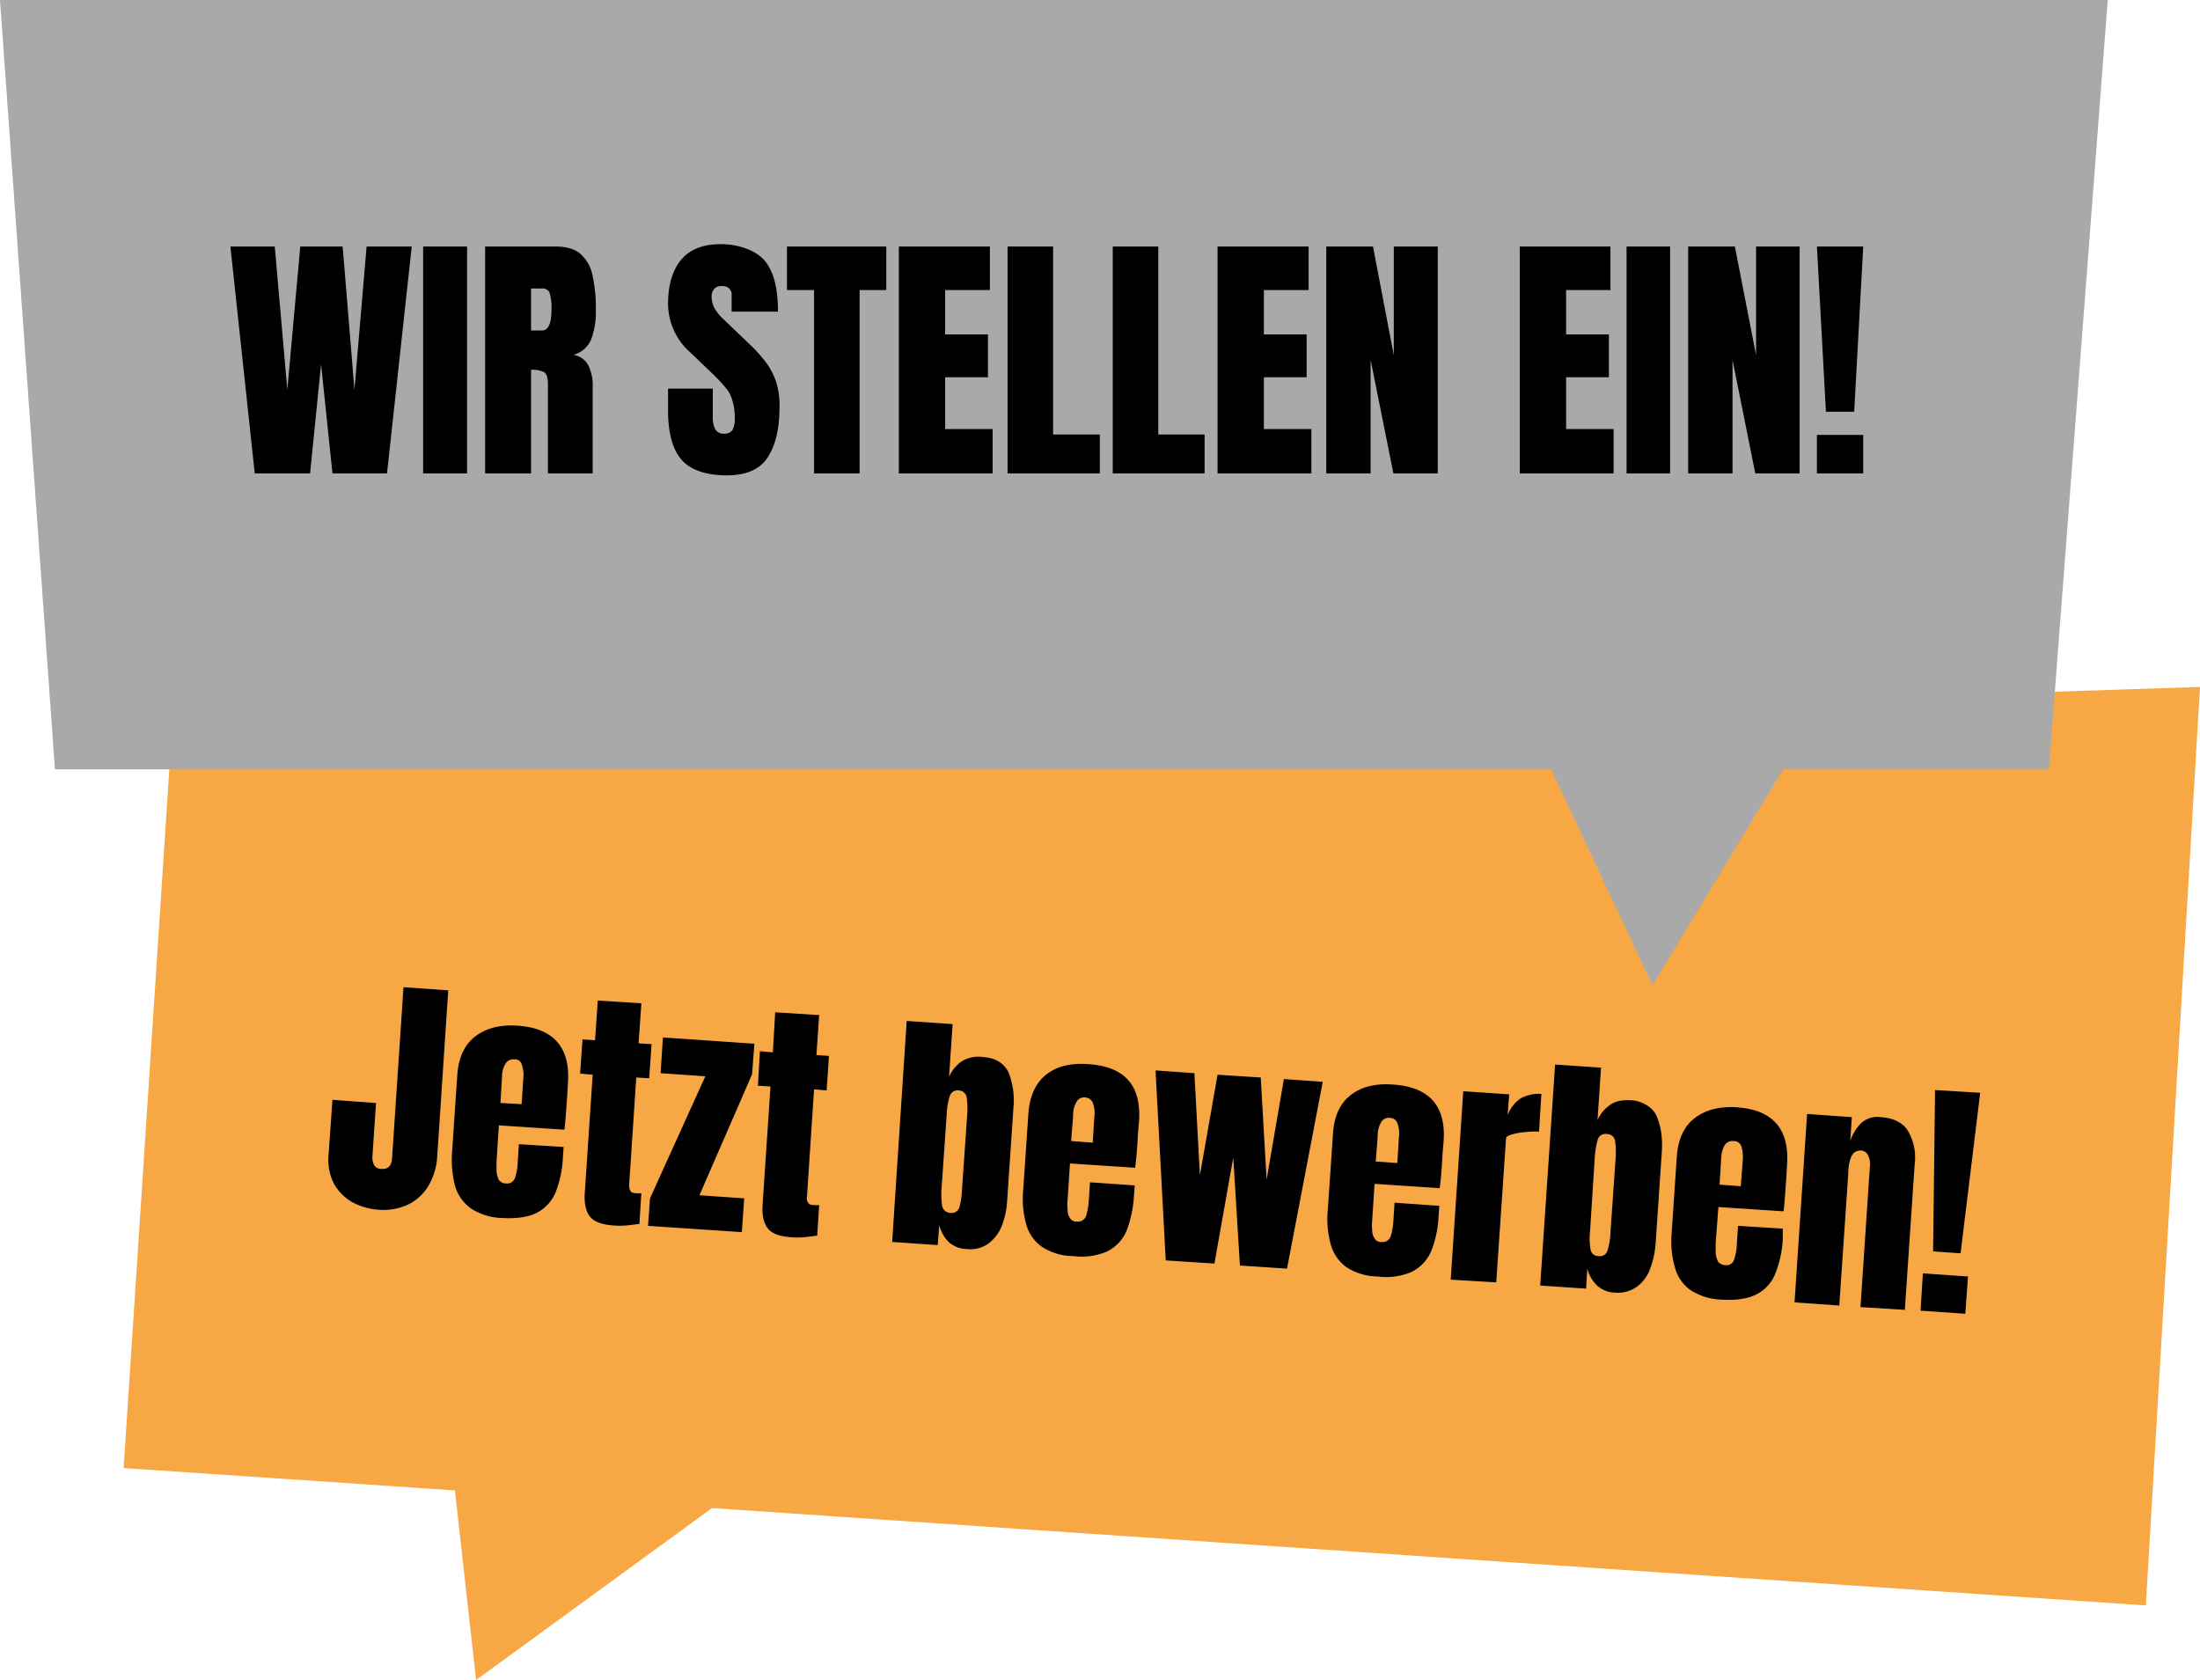
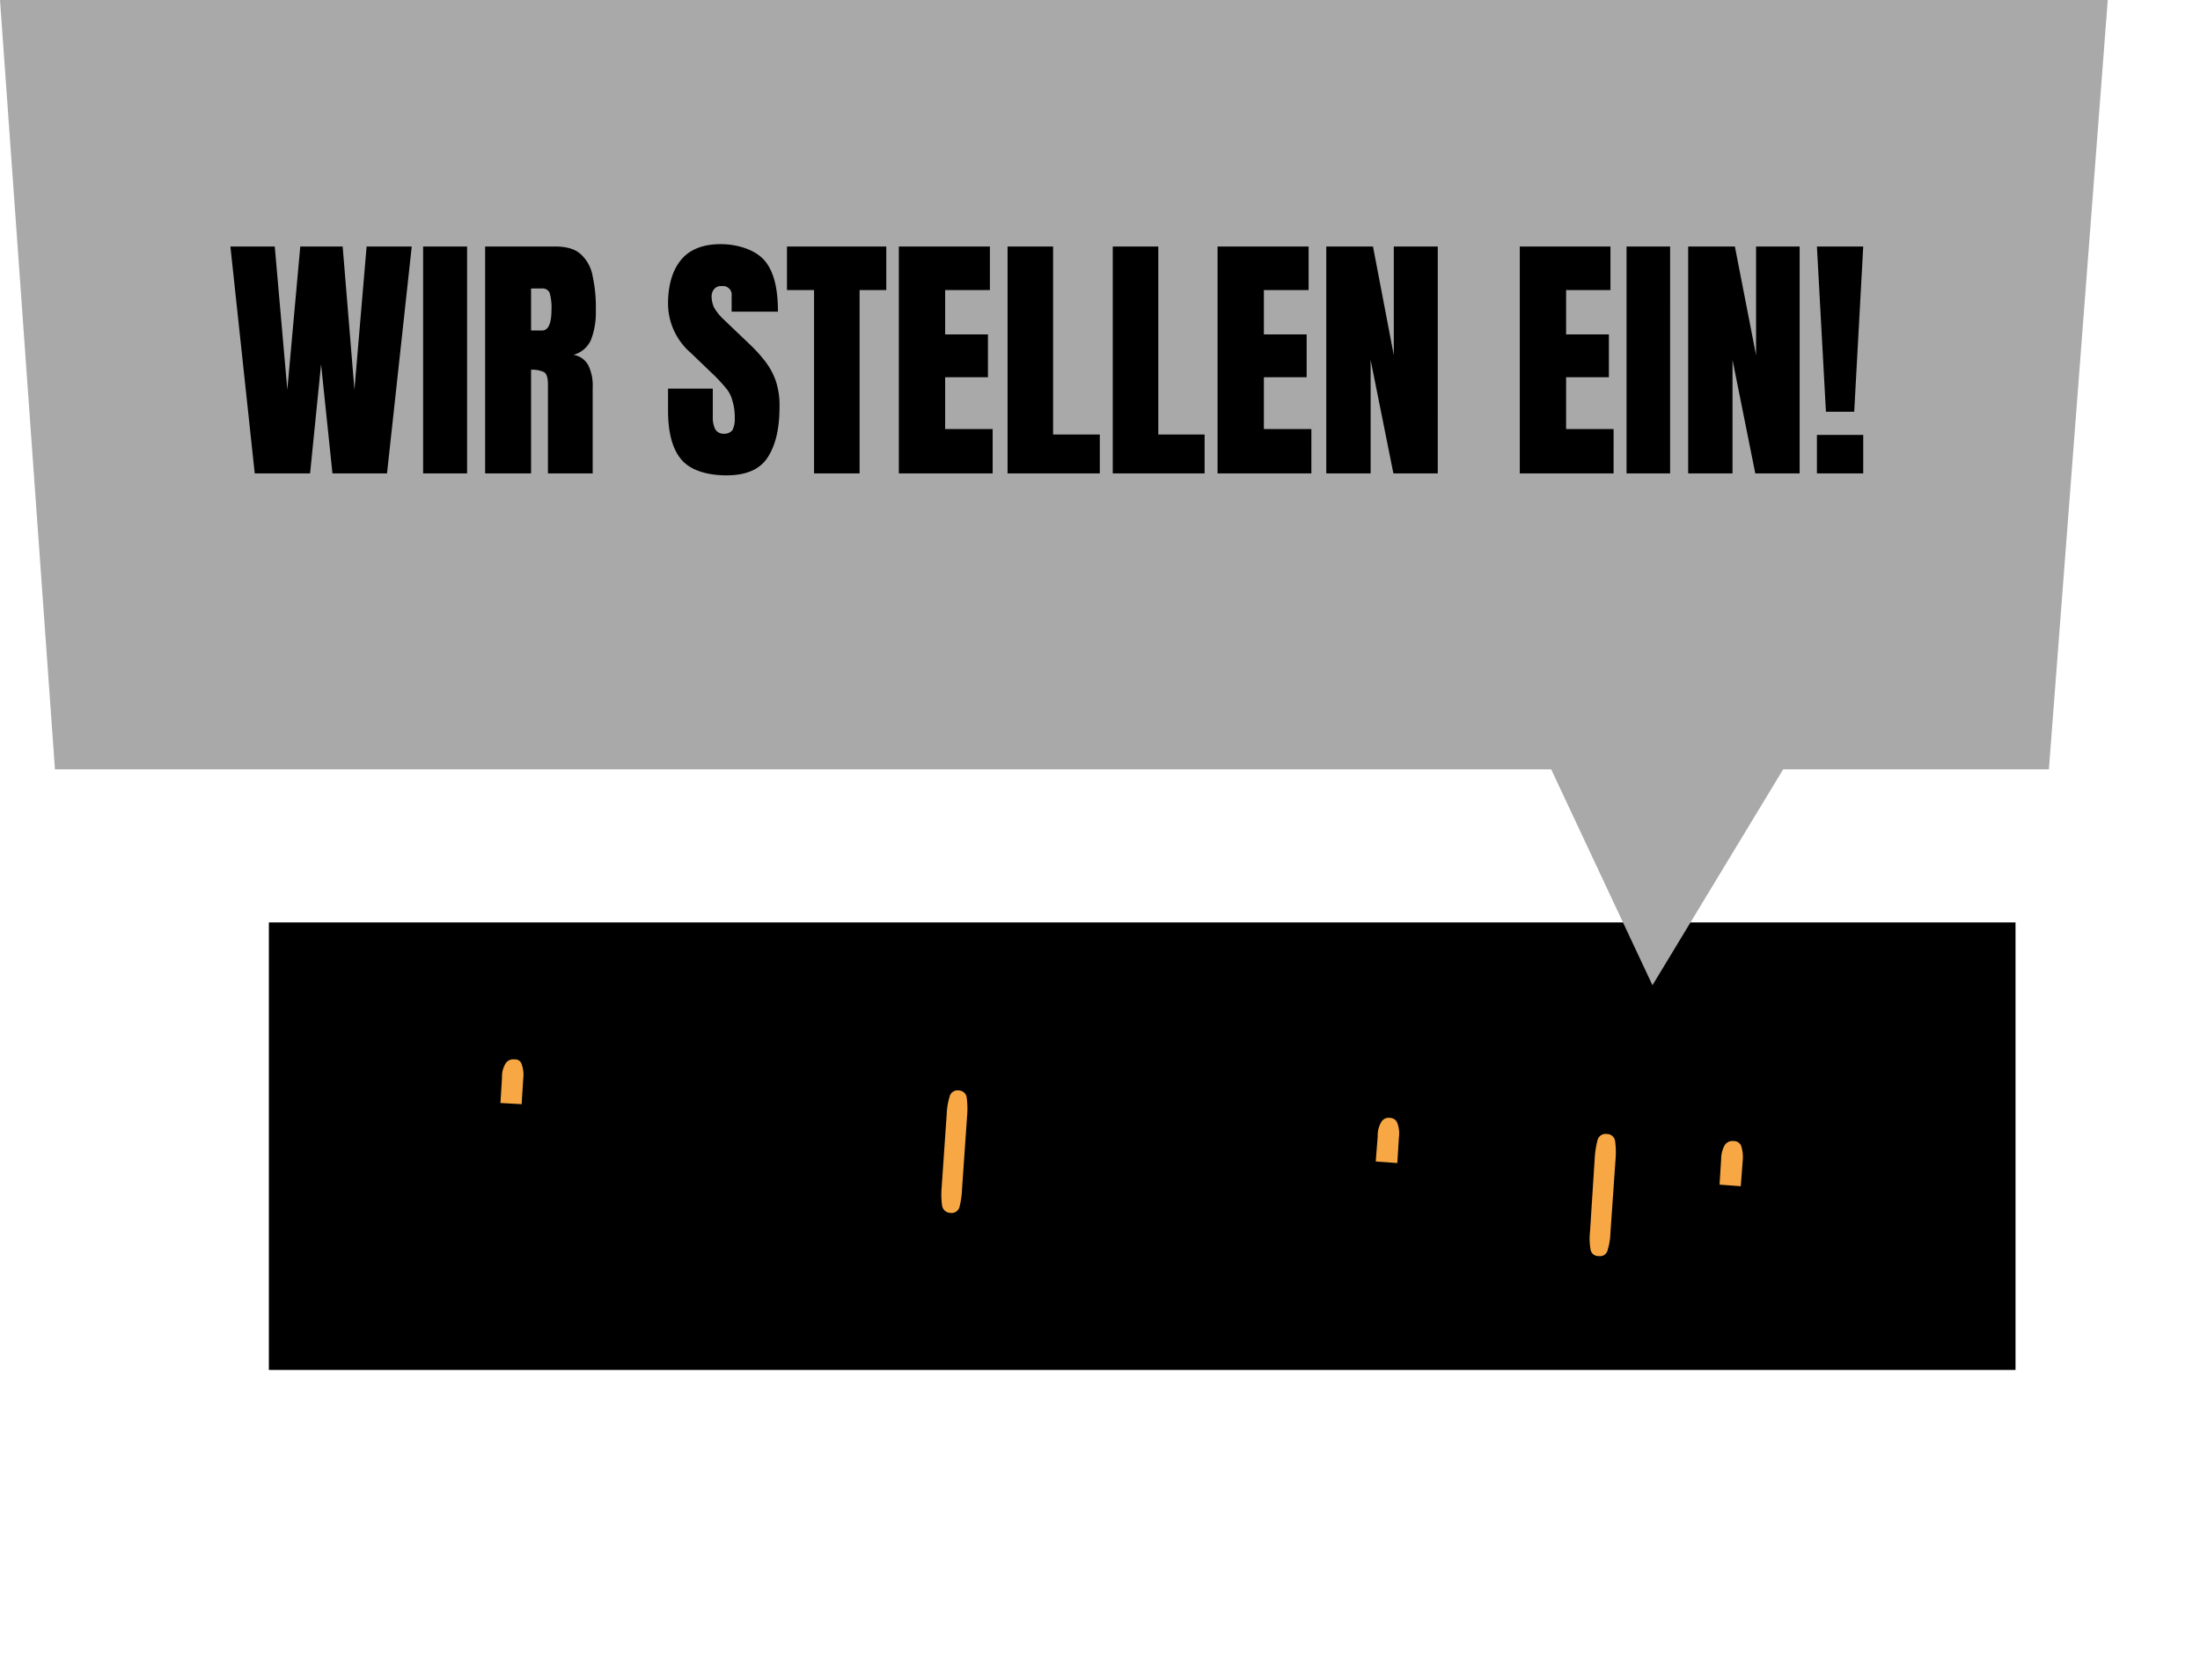
<svg xmlns="http://www.w3.org/2000/svg" viewBox="0 0 560.5 428">
  <g id="Ebene_2" data-name="Ebene 2">
    <g id="Ebene_1-2" data-name="Ebene 1">
      <rect x="68.5" y="235" width="445" height="114" />
      <rect x="45.5" y="27" width="445" height="114" />
      <path d="M441.7,290.7a2.4,2.4,0,0,0-2.2.9,7.2,7.2,0,0,0-1,3.7l-.4,6.5,5.4.4.5-6.5a9.7,9.7,0,0,0-.4-3.8A2,2,0,0,0,441.7,290.7Z" style="fill:#f7a844" />
-       <path d="M276.6,279.6a2.2,2.2,0,0,0-2.2.9,6.7,6.7,0,0,0-1,3.8l-.5,6.4,5.5.4.4-6.5a7.5,7.5,0,0,0-.4-3.7A2.2,2.2,0,0,0,276.6,279.6Z" style="fill:#f7a844" />
      <path d="M409.4,288.9a2.1,2.1,0,0,0-2.4,1.6,23.9,23.9,0,0,0-.7,4.4l-1.2,18.8a15.7,15.7,0,0,0,.1,4.4,2,2,0,0,0,2.1,1.9,2,2,0,0,0,2.3-1.6,16.9,16.9,0,0,0,.7-4.4l1.3-18.7a21.4,21.4,0,0,0-.1-4.5A2.1,2.1,0,0,0,409.4,288.9Z" style="fill:#f7a844" />
      <path d="M354.2,284.8a2.2,2.2,0,0,0-2.2.9,6.7,6.7,0,0,0-1,3.8l-.5,6.4,5.5.4.4-6.5a7.5,7.5,0,0,0-.4-3.7A2,2,0,0,0,354.2,284.8Z" style="fill:#f7a844" />
-       <path d="M43.4,192,31.5,374l84.4,5.7,5.4,48.3,60.1-43.8L546.7,409l13.8-234Zm68,102.5a16.6,16.6,0,0,1-2.3,7.7,12.4,12.4,0,0,1-5.2,4.7,14.7,14.7,0,0,1-7.3,1.3,16.8,16.8,0,0,1-6.8-1.9,12.5,12.5,0,0,1-4.7-4.7,13.3,13.3,0,0,1-1.4-7.3l1-14.1,11.1.8-.9,13.4a4.3,4.3,0,0,0,.4,2.4,2.1,2.1,0,0,0,1.9,1c1.7.1,2.6-.8,2.7-2.9l2.9-43.4,11.4.8Zm33.3-18.7-.2,3.5c-.3,4.2-.5,7.1-.7,8.5l-16.7-1.1-.6,9.3v2.5a6.5,6.5,0,0,0,.6,2.1,2.2,2.2,0,0,0,1.8.9,2.1,2.1,0,0,0,2.3-1.4,13.7,13.7,0,0,0,.7-4l.3-4.6,11.4.7-.2,2.7a27.4,27.4,0,0,1-1.9,9,10.4,10.4,0,0,1-4.8,5.1c-2.2,1.1-5.1,1.5-8.8,1.3a15.2,15.2,0,0,1-8-2.5,10.6,10.6,0,0,1-4-5.8,26.9,26.9,0,0,1-.7-8.8l1.3-19.3c.3-4.4,1.8-7.7,4.5-9.8s6.3-3.1,10.8-2.8C141,261.9,145.3,266.8,144.7,275.8Zm18.2,36-2.4.3a19.7,19.7,0,0,1-4.2.1c-3-.2-5.1-1-6.1-2.4s-1.4-3.4-1.2-6.1l2-29.9-3.2-.3.6-8.7,3.2.2.7-10.1,11.1.7-.7,10.2,3.3.2-.6,8.7-3.3-.2-1.8,27.2a3.4,3.4,0,0,0,.3,1.7c.2.4.7.5,1.4.6h1.4Zm28.7-38.1-13.4,30.8,11.4.8-.6,8.6-23.9-1.6.5-7,14.1-31.1-11.4-.8.6-9.1,23.3,1.6Zm19,4.1-3.2-.3-1.8,27.3a1.9,1.9,0,0,0,.3,1.6c.2.4.7.6,1.4.6a6.5,6.5,0,0,0,1.4,0l-.5,7.8-2.5.3a18.6,18.6,0,0,1-4.1.1c-3.1-.2-5.1-1-6.1-2.4s-1.4-3.4-1.2-6.1l2-29.9-3.2-.2.5-8.8,3.3.3.6-10.2,11.2.7-.7,10.2,3.2.2Zm47.6,4.4-1.6,23.6a21.4,21.4,0,0,1-1.4,6.6,10.6,10.6,0,0,1-3.5,4.5,8,8,0,0,1-5.4,1.3,7,7,0,0,1-4.5-1.7,9,9,0,0,1-2.5-4.4l-.4,5.1-11.6-.8,3.7-56.3,11.7.8-.9,13.4a9.6,9.6,0,0,1,3.2-3.9,8.2,8.2,0,0,1,5.5-1.1c3.1.2,5.2,1.5,6.4,3.8A19.3,19.3,0,0,1,258.2,282.2Zm32,3.4-.3,3.4c-.2,4.3-.5,7.1-.7,8.5l-16.6-1.1-.6,9.3a10.4,10.4,0,0,0,0,2.5,3.5,3.5,0,0,0,.6,2.1,1.8,1.8,0,0,0,1.7.9,2.2,2.2,0,0,0,2.4-1.4,17.1,17.1,0,0,0,.7-4l.3-4.6,11.4.8-.2,2.7a29.5,29.5,0,0,1-1.9,8.9,10.4,10.4,0,0,1-4.9,5.2,16.4,16.4,0,0,1-8.7,1.2,14.9,14.9,0,0,1-8-2.4,10.3,10.3,0,0,1-4-5.9,23.8,23.8,0,0,1-.7-8.7l1.3-19.3q.5-6.7,4.5-9.9t10.8-2.7C286.5,271.7,290.8,276.5,290.2,285.6Zm37.7,37.6-12-.8-1.7-27.5-4.8,27-12.4-.8-2.6-48.4,9.9.7,1.4,26,4.5-25.6,11,.7,1.5,26,4.4-25.6,9.9.7Zm39.9-32.5-.3,3.5c-.2,4.3-.5,7.1-.7,8.5l-16.6-1.1-.6,9.3a10.4,10.4,0,0,0,0,2.5,3.7,3.7,0,0,0,.6,2.1,1.8,1.8,0,0,0,1.7.9,2.2,2.2,0,0,0,2.4-1.4,17.1,17.1,0,0,0,.7-4l.3-4.6,11.4.8-.2,2.7a26.7,26.7,0,0,1-1.9,8.9,10.4,10.4,0,0,1-4.9,5.2,16.4,16.4,0,0,1-8.7,1.2,14.9,14.9,0,0,1-8-2.4,10.7,10.7,0,0,1-4-5.9,24.2,24.2,0,0,1-.7-8.8l1.3-19.2q.4-6.7,4.5-9.9t10.8-2.7Q368.7,277.2,367.8,290.7Zm20.9-2.3a18.2,18.2,0,0,0-3.5.6c-1,.3-1.5.6-1.5,1l-2.5,36.7-11.6-.7,3.2-48,11.7.8-.4,5.3a9.1,9.1,0,0,1,3.2-4.2,9.4,9.4,0,0,1,5.4-1.2l-.6,9.6A20.4,20.4,0,0,0,388.7,288.4Zm34.7,4.9-1.6,23.6a22.8,22.8,0,0,1-1.5,6.6,9.5,9.5,0,0,1-3.4,4.4,8.3,8.3,0,0,1-5.5,1.4,7,7,0,0,1-4.4-1.7,9.1,9.1,0,0,1-2.6-4.4l-.3,5.1-11.7-.8,3.8-56.3,11.7.8-.9,13.4a8.9,8.9,0,0,1,3.2-3.9c1.3-1,3.1-1.3,5.4-1.2s5.3,1.5,6.4,3.9S423.6,289.6,423.4,293.3Zm31.9,3.3-.2,3.5c-.3,4.2-.5,7.1-.7,8.5l-16.6-1.1-.7,9.3v2.5a6.5,6.5,0,0,0,.6,2.1,2.4,2.4,0,0,0,1.8.9,2,2,0,0,0,2.3-1.4,13.7,13.7,0,0,0,.7-4l.3-4.6,11.4.7v2.7a27.2,27.2,0,0,1-2,9,10,10,0,0,1-4.8,5.1c-2.2,1.1-5.1,1.5-8.7,1.3a15.5,15.5,0,0,1-8.1-2.5,10.4,10.4,0,0,1-3.9-5.8,24.2,24.2,0,0,1-.8-8.8l1.3-19.3c.3-4.4,1.8-7.7,4.5-9.8s6.3-3.1,10.8-2.8C451.6,282.7,455.9,287.6,455.3,296.6Zm32.5.1-2.5,37L474,333l2.4-35.9a4.6,4.6,0,0,0-.4-2.6,2.1,2.1,0,0,0-1.9-1.4,2.8,2.8,0,0,0-2,.8,6.3,6.3,0,0,0-.9,2.2,12.4,12.4,0,0,0-.3,2.7l-2.3,33.8-11.4-.8,3.2-48,11.4.8-.4,6.1a11.3,11.3,0,0,1,2.7-4.5,6.1,6.1,0,0,1,5-1.6c3.3.2,5.7,1.4,7,3.5A13.5,13.5,0,0,1,487.8,296.7Zm12.9,38-11.4-.8.6-9.5,11.5.8Zm-1.2-15.4-7-.5.5-41.1,11.5.7Z" style="fill:#f7a844" />
      <path d="M244.3,277.8a2.1,2.1,0,0,0-2.4,1.7,16.8,16.8,0,0,0-.7,4.3l-1.3,18.8a20.7,20.7,0,0,0,.1,4.4,2.2,2.2,0,0,0,2.1,2,2.1,2.1,0,0,0,2.4-1.7,22.2,22.2,0,0,0,.6-4.4l1.3-18.7a21.4,21.4,0,0,0-.1-4.5A2.1,2.1,0,0,0,244.3,277.8Z" style="fill:#f7a844" />
      <path d="M131.1,269.9a2.3,2.3,0,0,0-2.2.9,6.3,6.3,0,0,0-1,3.7l-.4,6.5,5.4.3.4-6.4a8.1,8.1,0,0,0-.4-3.8A1.7,1.7,0,0,0,131.1,269.9Z" style="fill:#f7a844" />
      <path d="M138,73.5h-2.7V84.2h2.8c1.6,0,2.4-1.8,2.4-5.2a13.5,13.5,0,0,0-.5-4.5A2,2,0,0,0,138,73.5Z" style="fill:#a9a9a9" />
      <path d="M0,0,14,196H395.2L421,251l33.3-55H522L537,0ZM98.6,120.6H84.7L81.8,92.8,79,120.6H64.9L58.7,62.8H70l3.2,36.5,3.3-36.5H87.3l3,36.5,3.1-36.5h11.5Zm20.4,0H107.8V62.8H119Zm30.9-27.5a11.7,11.7,0,0,1,1.1,5.6v21.9H139.6V98c0-1.7-.3-2.8-1-3.2a6.9,6.9,0,0,0-3.3-.6v26.4H123.6V62.8h17.7c3,0,5.2.6,6.7,2a9.8,9.8,0,0,1,3,5.6,37,37,0,0,1,.8,8.6,19.6,19.6,0,0,1-1.2,7.5,6.8,6.8,0,0,1-4.5,3.9A5.2,5.2,0,0,1,149.9,93.1Zm45.7,23.4c-2,3.1-5.5,4.6-10.5,4.6s-9.1-1.3-11.4-3.9-3.5-6.8-3.5-12.6V99h11.4v7.2a6.6,6.6,0,0,0,.6,3.1,2.4,2.4,0,0,0,2.2,1.2,2.7,2.7,0,0,0,2.2-.9,6.3,6.3,0,0,0,.6-3.1,14.2,14.2,0,0,0-.6-4.4,8,8,0,0,0-1.8-3.4,39.6,39.6,0,0,0-3.6-3.8l-5.2-5a16.6,16.6,0,0,1-5.8-12.5c0-4.9,1.2-8.7,3.4-11.3s5.6-3.9,10-3.9,9,1.5,11.3,4.3,3.3,7.1,3.3,12.9H186.4v-4a2.2,2.2,0,0,0-2.5-2.5,2.2,2.2,0,0,0-2,.8,2.9,2.9,0,0,0-.6,1.9,7,7,0,0,0,.6,2.7,13,13,0,0,0,2.6,3.2l6.7,6.4a36,36,0,0,1,3.7,4.1,17.7,17.7,0,0,1,2.7,4.9,19.5,19.5,0,0,1,1,6.8C198.6,109.2,197.6,113.4,195.6,116.5Zm30.2-42.6H219v46.7H207.4V73.9h-6.9V62.8h25.3Zm27.1,46.7H229V62.8h23.2V73.9H240.8V85.2h10.9V96.1H240.8v13.2h12.1Zm27.3,0H256.7V62.8h11.6v47.9h11.9Zm26.7,0H283.5V62.8h11.6v47.9h11.8Zm27.2,0H310.2V62.8h23.2V73.9H322V85.2h10.9V96.1H322v13.2h12.1Zm32.2,0H355l-5.8-28.9v28.9H337.9V62.8h11.9l5.3,27.7V62.8h11.2Zm44.8,0H387.2V62.8h23.1V73.9H399V85.2h10.9V96.1H399v13.2h12.1Zm14.4,0H414.4V62.8h11.1Zm33,0H447.2l-5.8-28.9v28.9H430.1V62.8H442l5.4,27.7V62.8h11.1Zm16.2,0H462.9v-9.8h11.8Zm-2.3-15.7h-7.2l-2.3-42.1h11.8Z" style="fill:#a9a9a9" />
    </g>
  </g>
</svg>